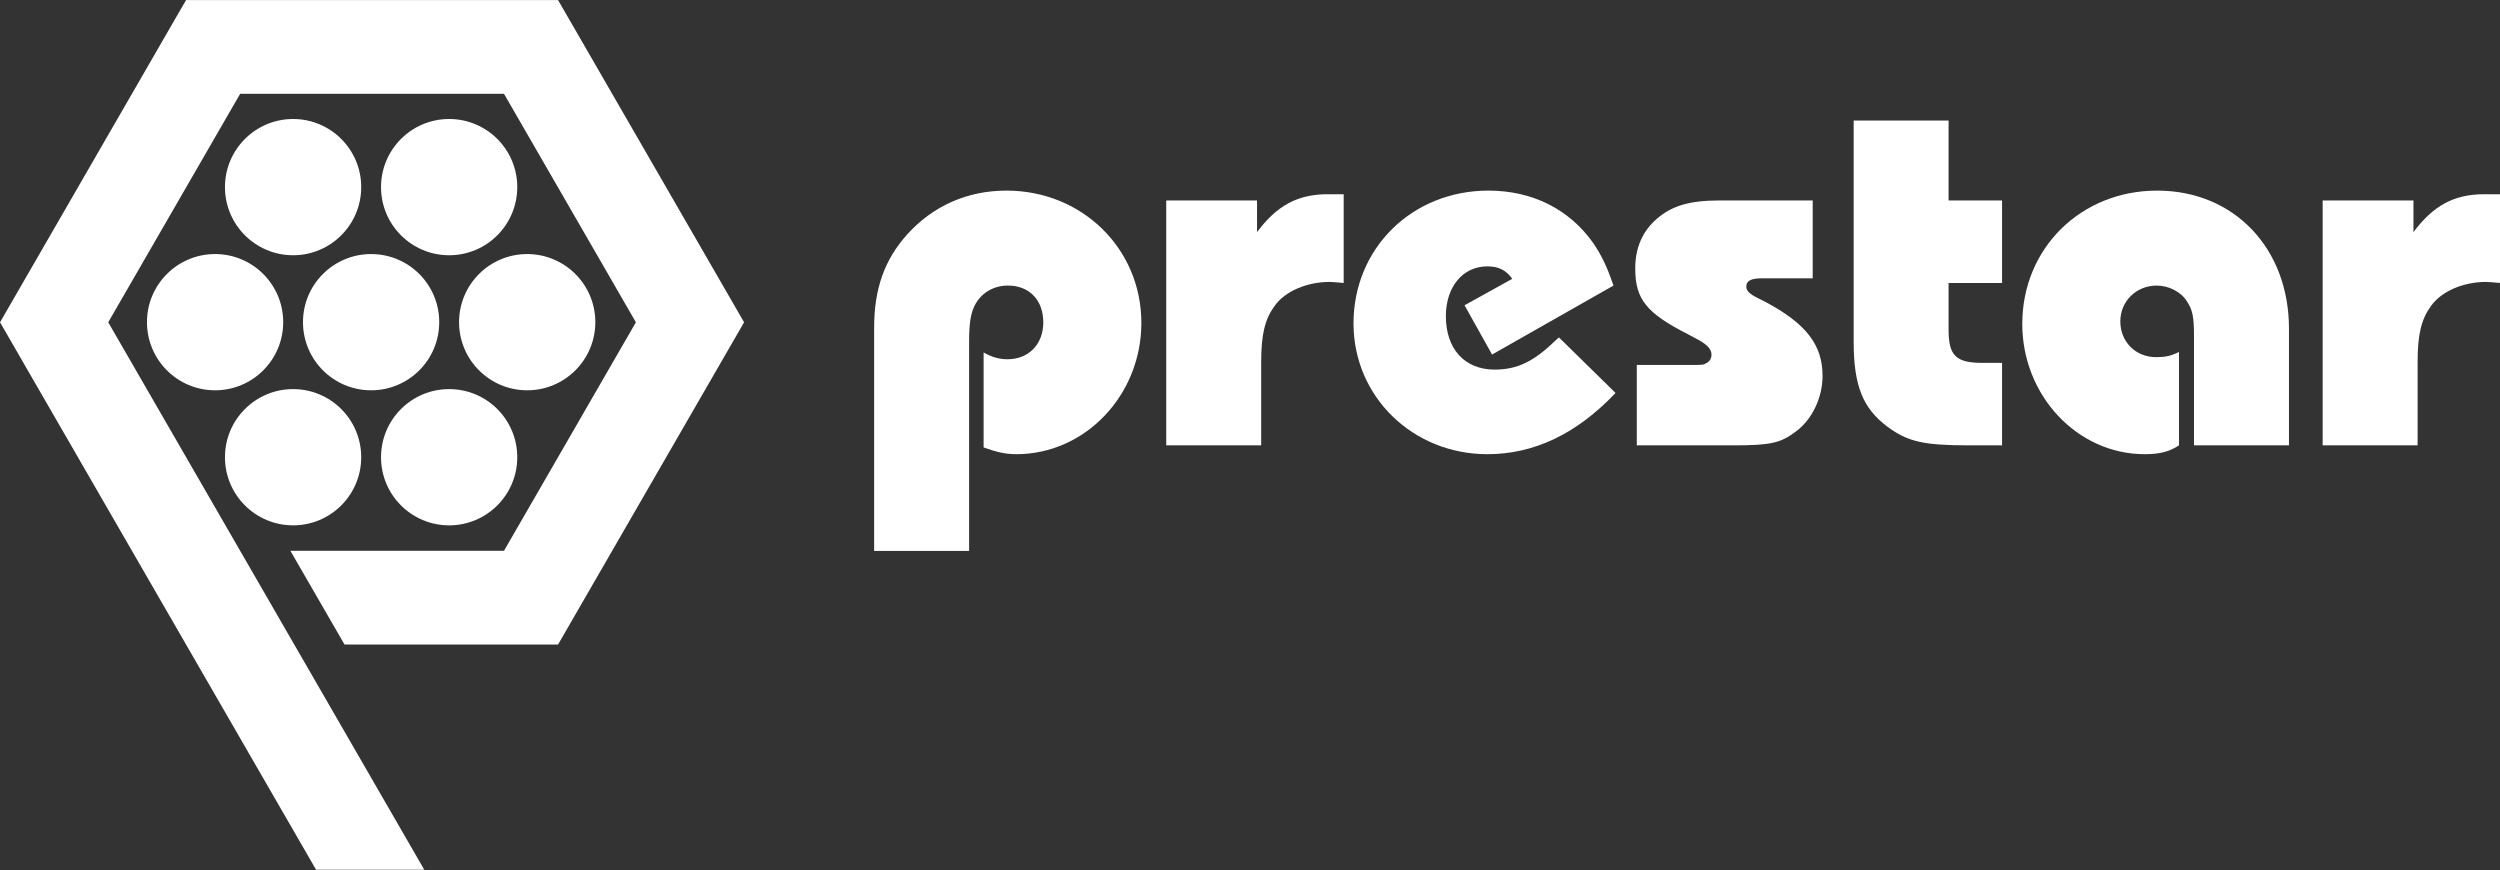
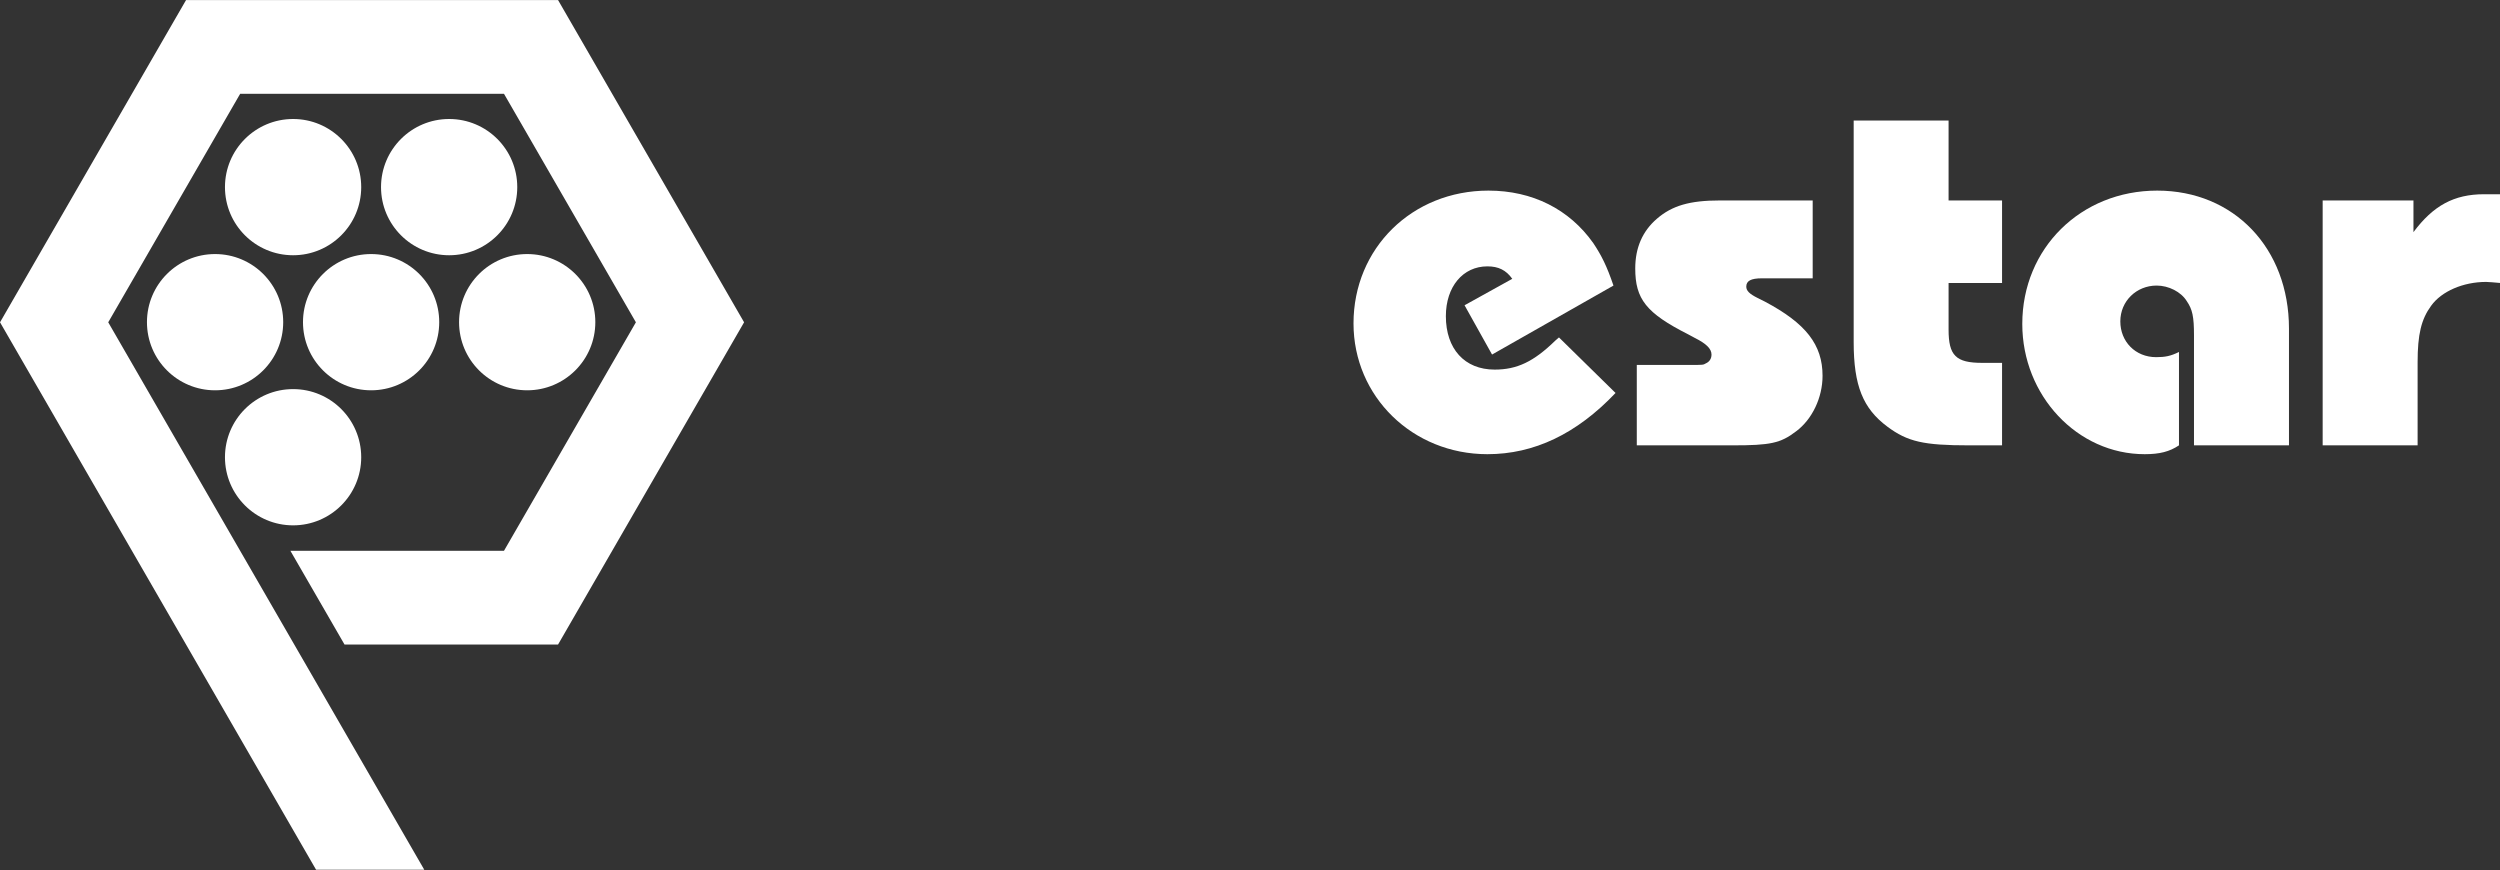
<svg xmlns="http://www.w3.org/2000/svg" width="100%" height="100%" viewBox="0 0 2017 702" version="1.1" xml:space="preserve" style="fill-rule:evenodd;clip-rule:evenodd;stroke-linejoin:round;stroke-miterlimit:2;">
  <rect x="0" y="0" width="2017" height="702" fill="#333333" stroke="none" />
  <g transform="matrix(1,0,0,1,-15497.5,-880.883)">
    <g transform="matrix(5.556,0,0,5.556,14881.9,0)">
      <g transform="matrix(-1,0,0,1,153.356,195.612)">
        <path d="M-0.007,-19.786C5.46,-19.786 9.889,-15.356 9.889,-9.895C9.889,-4.426 5.46,0 -0.007,0C-5.466,0 -9.896,-4.426 -9.896,-9.895C-9.896,-15.356 -5.466,-19.786 -0.007,-19.786" style="fill:white;fill-rule:nonzero;" />
      </g>
      <g transform="matrix(-1,0,0,1,176.02,195.612)">
        <path d="M-0.001,-19.786C5.461,-19.786 9.891,-15.356 9.891,-9.895C9.891,-4.426 5.461,0 -0.001,0C-5.468,0 -9.892,-4.426 -9.892,-9.895C-9.892,-15.356 -5.468,-19.786 -0.001,-19.786" style="fill:white;fill-rule:nonzero;" />
      </g>
      <g transform="matrix(-1,0,0,1,142.034,215.223)">
        <path d="M0.005,-19.785C5.466,-19.785 9.895,-15.358 9.895,-9.895C9.895,-4.428 5.466,0 0.005,0C-5.46,0 -9.89,-4.428 -9.89,-9.895C-9.89,-15.358 -5.46,-19.785 0.005,-19.785" style="fill:white;fill-rule:nonzero;" />
      </g>
      <g transform="matrix(-1,0,0,1,164.688,215.223)">
        <path d="M-0.001,-19.785C5.461,-19.785 9.891,-15.358 9.891,-9.895C9.891,-4.428 5.461,0 -0.001,0C-5.468,0 -9.892,-4.428 -9.892,-9.895C-9.892,-15.358 -5.468,-19.785 -0.001,-19.785" style="fill:white;fill-rule:nonzero;" />
      </g>
      <g transform="matrix(-1,0,0,1,187.355,215.223)">
        <path d="M0.001,-19.785C5.464,-19.785 9.894,-15.358 9.894,-9.895C9.894,-4.428 5.464,0 0.001,0C-5.459,0 -9.893,-4.428 -9.893,-9.895C-9.893,-15.358 -5.459,-19.785 0.001,-19.785" style="fill:white;fill-rule:nonzero;" />
      </g>
      <g transform="matrix(-1,0,0,1,153.356,234.834)">
        <path d="M-0.007,-19.785C5.46,-19.785 9.889,-15.359 9.889,-9.891C9.889,-4.43 5.46,0 -0.007,0C-5.466,0 -9.896,-4.43 -9.896,-9.891C-9.896,-15.359 -5.466,-19.785 -0.007,-19.785" style="fill:white;fill-rule:nonzero;" />
      </g>
      <g transform="matrix(-1,0,0,1,176.02,234.834)">
-         <path d="M-0.001,-19.785C5.461,-19.785 9.891,-15.359 9.891,-9.891C9.891,-4.43 5.461,0 -0.001,0C-5.468,0 -9.892,-4.43 -9.892,-9.891C-9.892,-15.359 -5.468,-19.785 -0.001,-19.785" style="fill:white;fill-rule:nonzero;" />
-       </g>
+         </g>
      <g transform="matrix(1,0,0,1,152.967,204.868)">
        <path d="M0,33.661L7.859,47.268L38.871,47.268L65.883,0.48L38.871,-46.309L-15.153,-46.309L-42.164,0.48L3.728,79.97L19.439,79.97L-26.451,0.48L-7.293,-32.702L31.017,-32.702L50.172,0.48L31.017,33.661L0,33.661" style="fill:white;fill-rule:nonzero;" />
      </g>
      <g transform="matrix(1,0,0,1,237.735,218.659)">
-         <path d="M0,-12.542C0,-18.196 1.51,-22.413 4.825,-26.104C8.59,-30.247 13.565,-32.434 19.213,-32.434C30.211,-32.434 38.805,-23.995 38.805,-13.221C38.805,-2.747 30.664,5.841 20.643,5.841C19.063,5.841 17.784,5.538 15.897,4.86L15.897,-8.926C17.104,-8.249 18.161,-7.946 19.364,-7.946C22.453,-7.946 24.563,-10.133 24.563,-13.297C24.563,-16.536 22.53,-18.645 19.44,-18.645C17.256,-18.645 15.446,-17.514 14.543,-15.633C14.02,-14.503 13.789,-13.149 13.789,-10.508L13.789,19.892L0,19.892L0,-12.542" style="fill:white;fill-rule:nonzero;" />
-       </g>
+         </g>
      <g transform="matrix(1,0,0,1,280.151,186.752)">
-         <path d="M0,36.465L0,0.903L13.186,0.903L13.186,5.502C16.047,1.66 19.065,0 23.43,0L25.768,0L25.768,12.885C24.866,12.809 24.11,12.733 23.733,12.733C20.418,12.733 17.254,14.092 15.752,16.197C14.319,18.158 13.787,20.344 13.787,24.41L13.787,36.465L0,36.465" style="fill:white;fill-rule:nonzero;" />
-       </g>
+         </g>
      <g transform="matrix(1,0,0,1,345.396,195.115)">
        <path d="M0,20.495C-5.651,26.446 -11.833,29.385 -18.61,29.385C-29.461,29.385 -38.051,21.024 -38.051,10.395C-38.051,-0.529 -29.538,-8.89 -18.458,-8.89C-12.057,-8.89 -6.709,-6.175 -3.241,-1.279C-2.036,0.526 -1.28,2.034 -0.301,4.899L-17.932,14.916L-21.926,7.76L-14.997,3.92C-15.899,2.639 -17.028,2.11 -18.61,2.11C-22.151,2.11 -24.639,5.049 -24.639,9.342C-24.639,14.088 -21.926,17.102 -17.557,17.102C-14.319,17.102 -11.907,15.971 -8.741,12.885L-8.215,12.43L0,20.495" style="fill:white;fill-rule:nonzero;" />
      </g>
      <g transform="matrix(1,0,0,1,348.481,199.331)">
        <path d="M0,12.21L7.612,12.21C9.645,12.21 9.645,12.21 10.02,11.986C10.549,11.755 10.85,11.304 10.85,10.7C10.85,9.872 10.098,9.12 8.438,8.292L7.459,7.765C1.356,4.673 -0.224,2.64 -0.224,-1.803C-0.224,-4.819 0.831,-7.229 2.938,-9.036C5.127,-10.919 7.684,-11.676 12.057,-11.676L25.543,-11.676L25.543,-0.37L18.159,-0.37C16.577,-0.37 15.899,0.005 15.899,0.833C15.899,1.435 16.348,1.888 17.553,2.49L18.608,3.017C24.563,6.179 26.975,9.275 26.975,13.792C26.975,16.956 25.467,20.12 23.129,21.853C20.87,23.587 19.362,23.886 13.94,23.886L0,23.886L0,12.21" style="fill:white;fill-rule:nonzero;" />
      </g>
      <g transform="matrix(1,0,0,1,393.757,192.854)">
        <path d="M0,13.562C0,17.332 1.058,18.385 4.9,18.385L7.765,18.385L7.765,30.363L2.945,30.363C-3.613,30.363 -5.947,29.838 -8.883,27.652C-12.428,25.015 -13.781,21.703 -13.781,15.371L-13.781,-16.801L0,-16.801L0,-5.199L7.765,-5.199L7.765,6.783L0,6.783L0,13.562" style="fill:white;fill-rule:nonzero;" />
      </g>
      <g transform="matrix(1,0,0,1,429.394,187.508)">
        <path d="M0,35.709L0,19.738C0,17.023 -0.223,15.971 -1.049,14.766C-1.883,13.41 -3.692,12.506 -5.422,12.506C-8.36,12.506 -10.698,14.766 -10.698,17.707C-10.698,20.643 -8.514,22.902 -5.497,22.902C-4.213,22.902 -3.387,22.75 -2.18,22.148L-2.18,35.709C-3.54,36.615 -4.967,36.992 -7.155,36.992C-16.946,36.992 -24.934,28.479 -24.934,18.082C-24.934,7.078 -16.416,-1.283 -5.344,-1.283C5.802,-1.283 13.793,7.078 13.793,18.758L13.793,35.709L0,35.709" style="fill:white;fill-rule:nonzero;" />
      </g>
      <g transform="matrix(1,0,0,1,448.079,186.752)">
        <path d="M0,36.465L0,0.903L13.184,0.903L13.184,5.502C16.051,1.66 19.063,0 23.436,0L25.77,0L25.77,12.885C24.865,12.809 24.108,12.733 23.733,12.733C20.416,12.733 17.258,14.092 15.75,16.197C14.317,18.158 13.787,20.344 13.787,24.41L13.787,36.465L0,36.465" style="fill:white;fill-rule:nonzero;" />
      </g>
    </g>
  </g>
</svg>